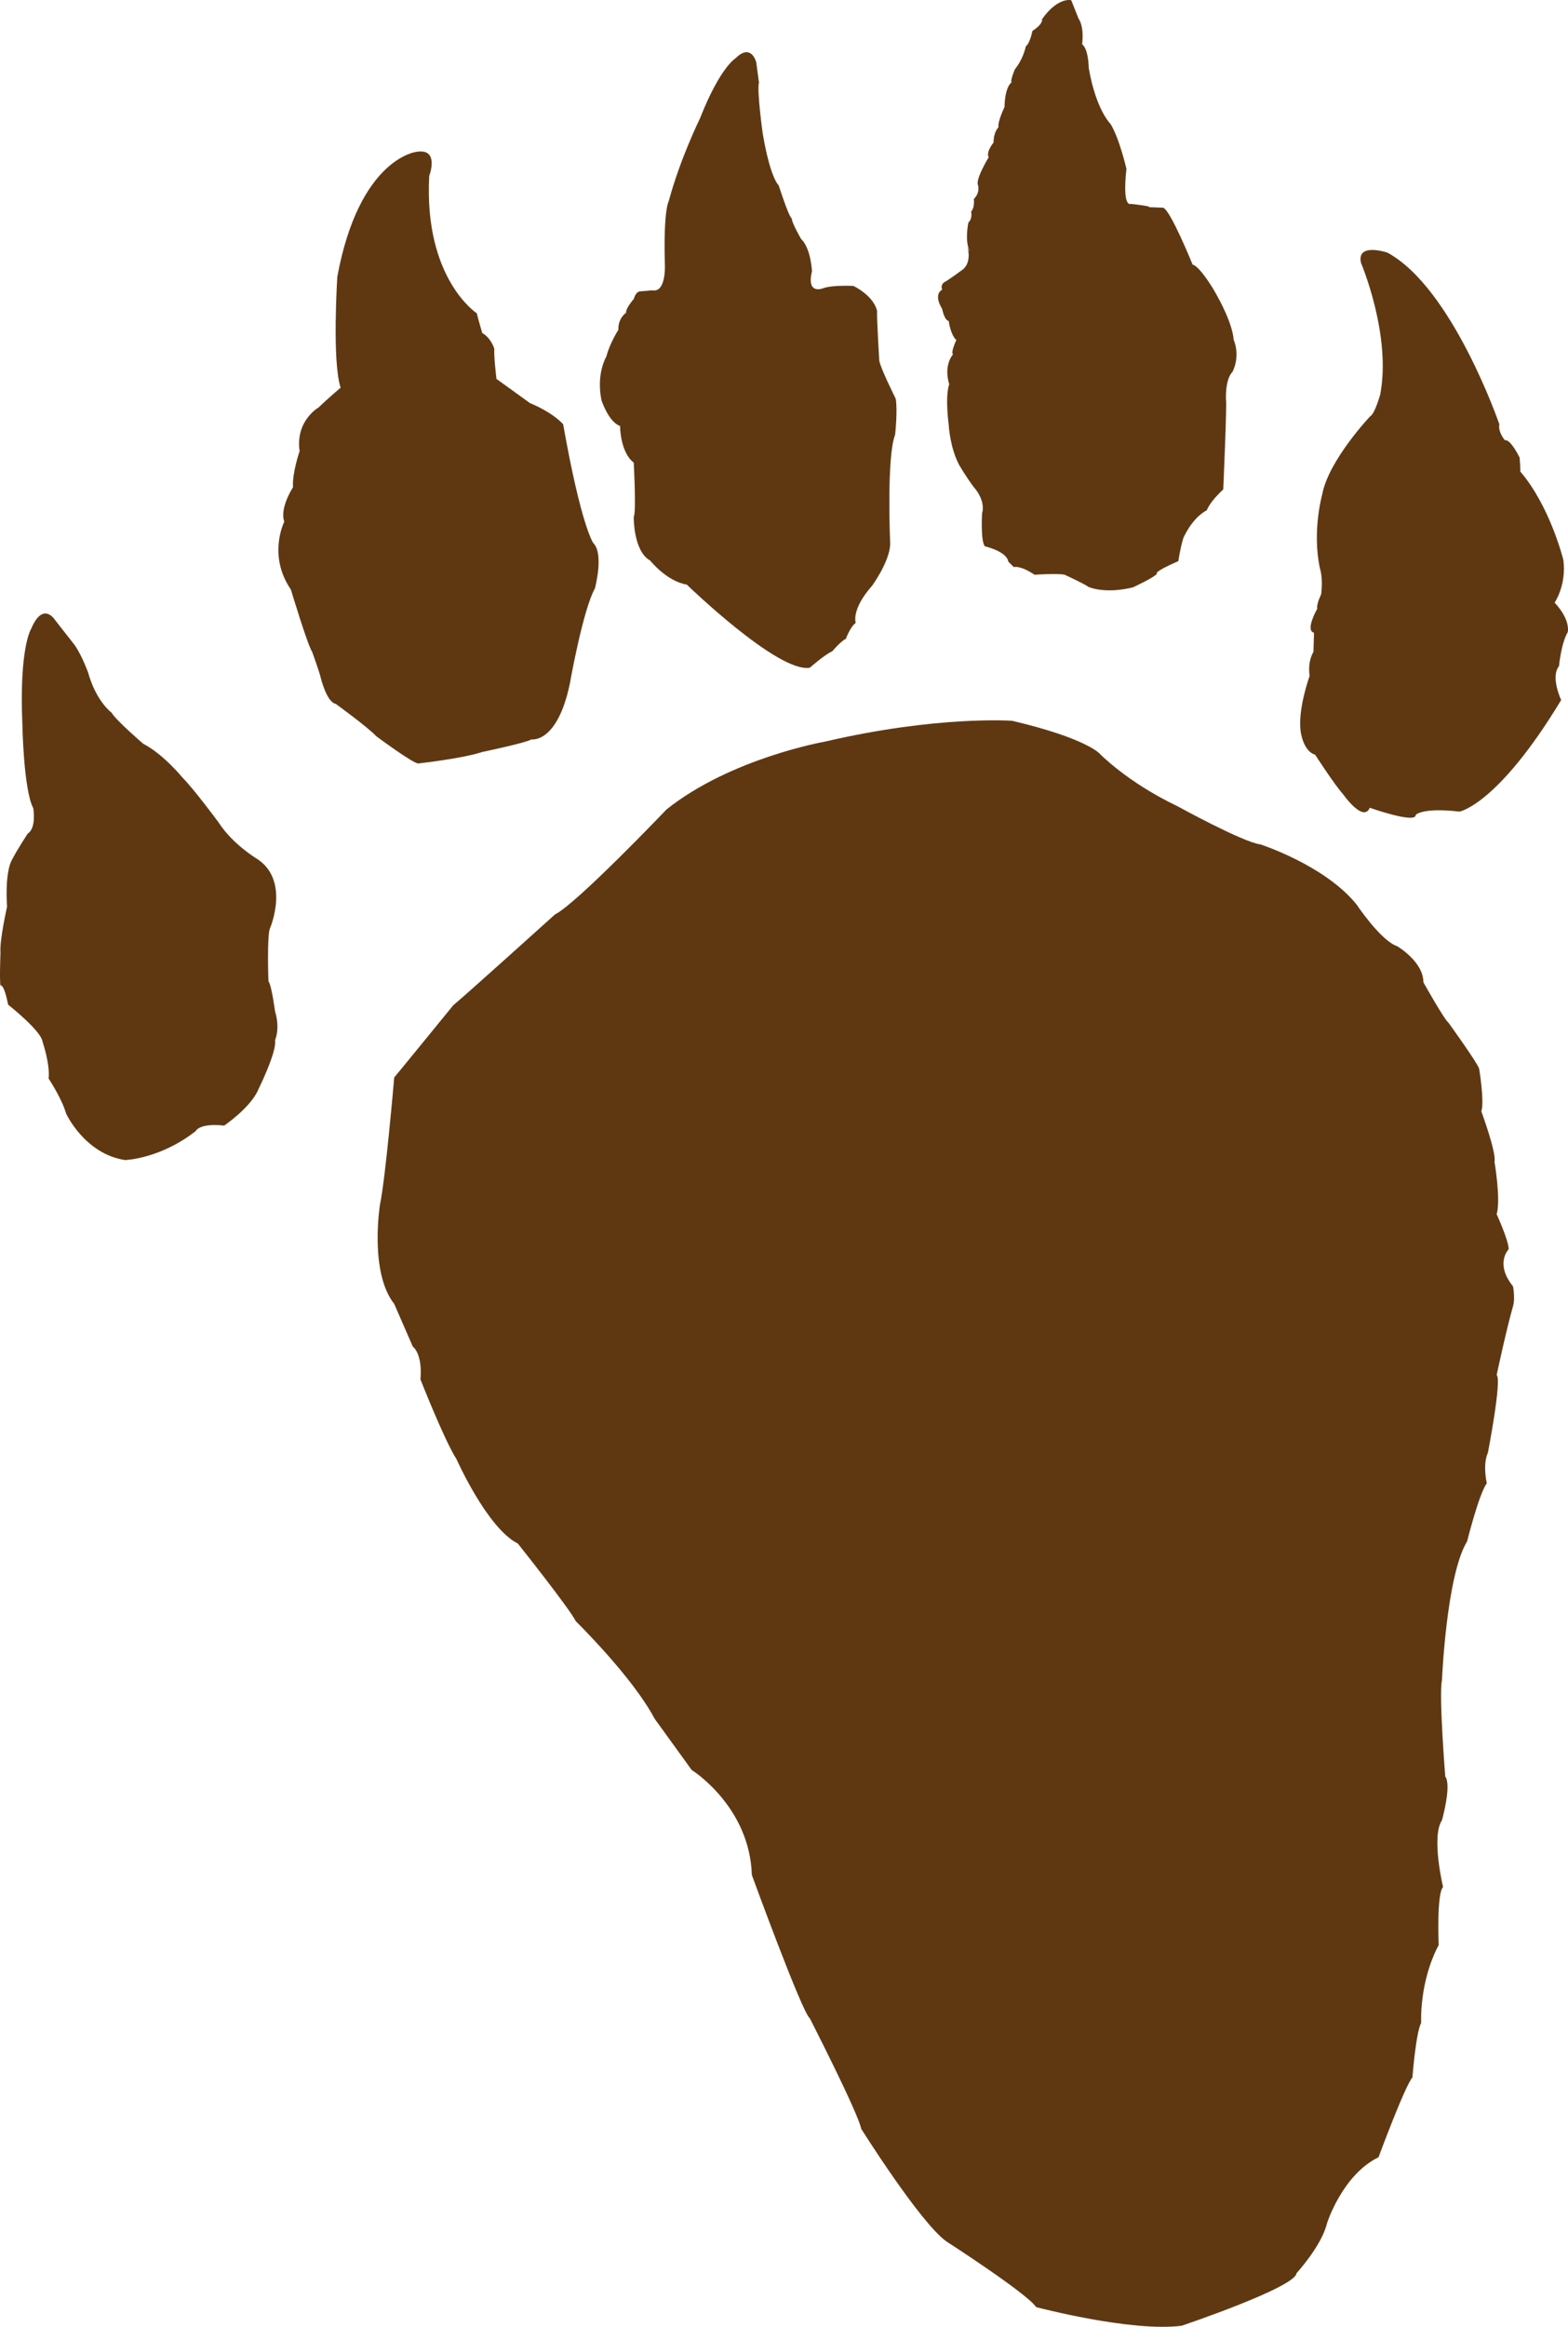
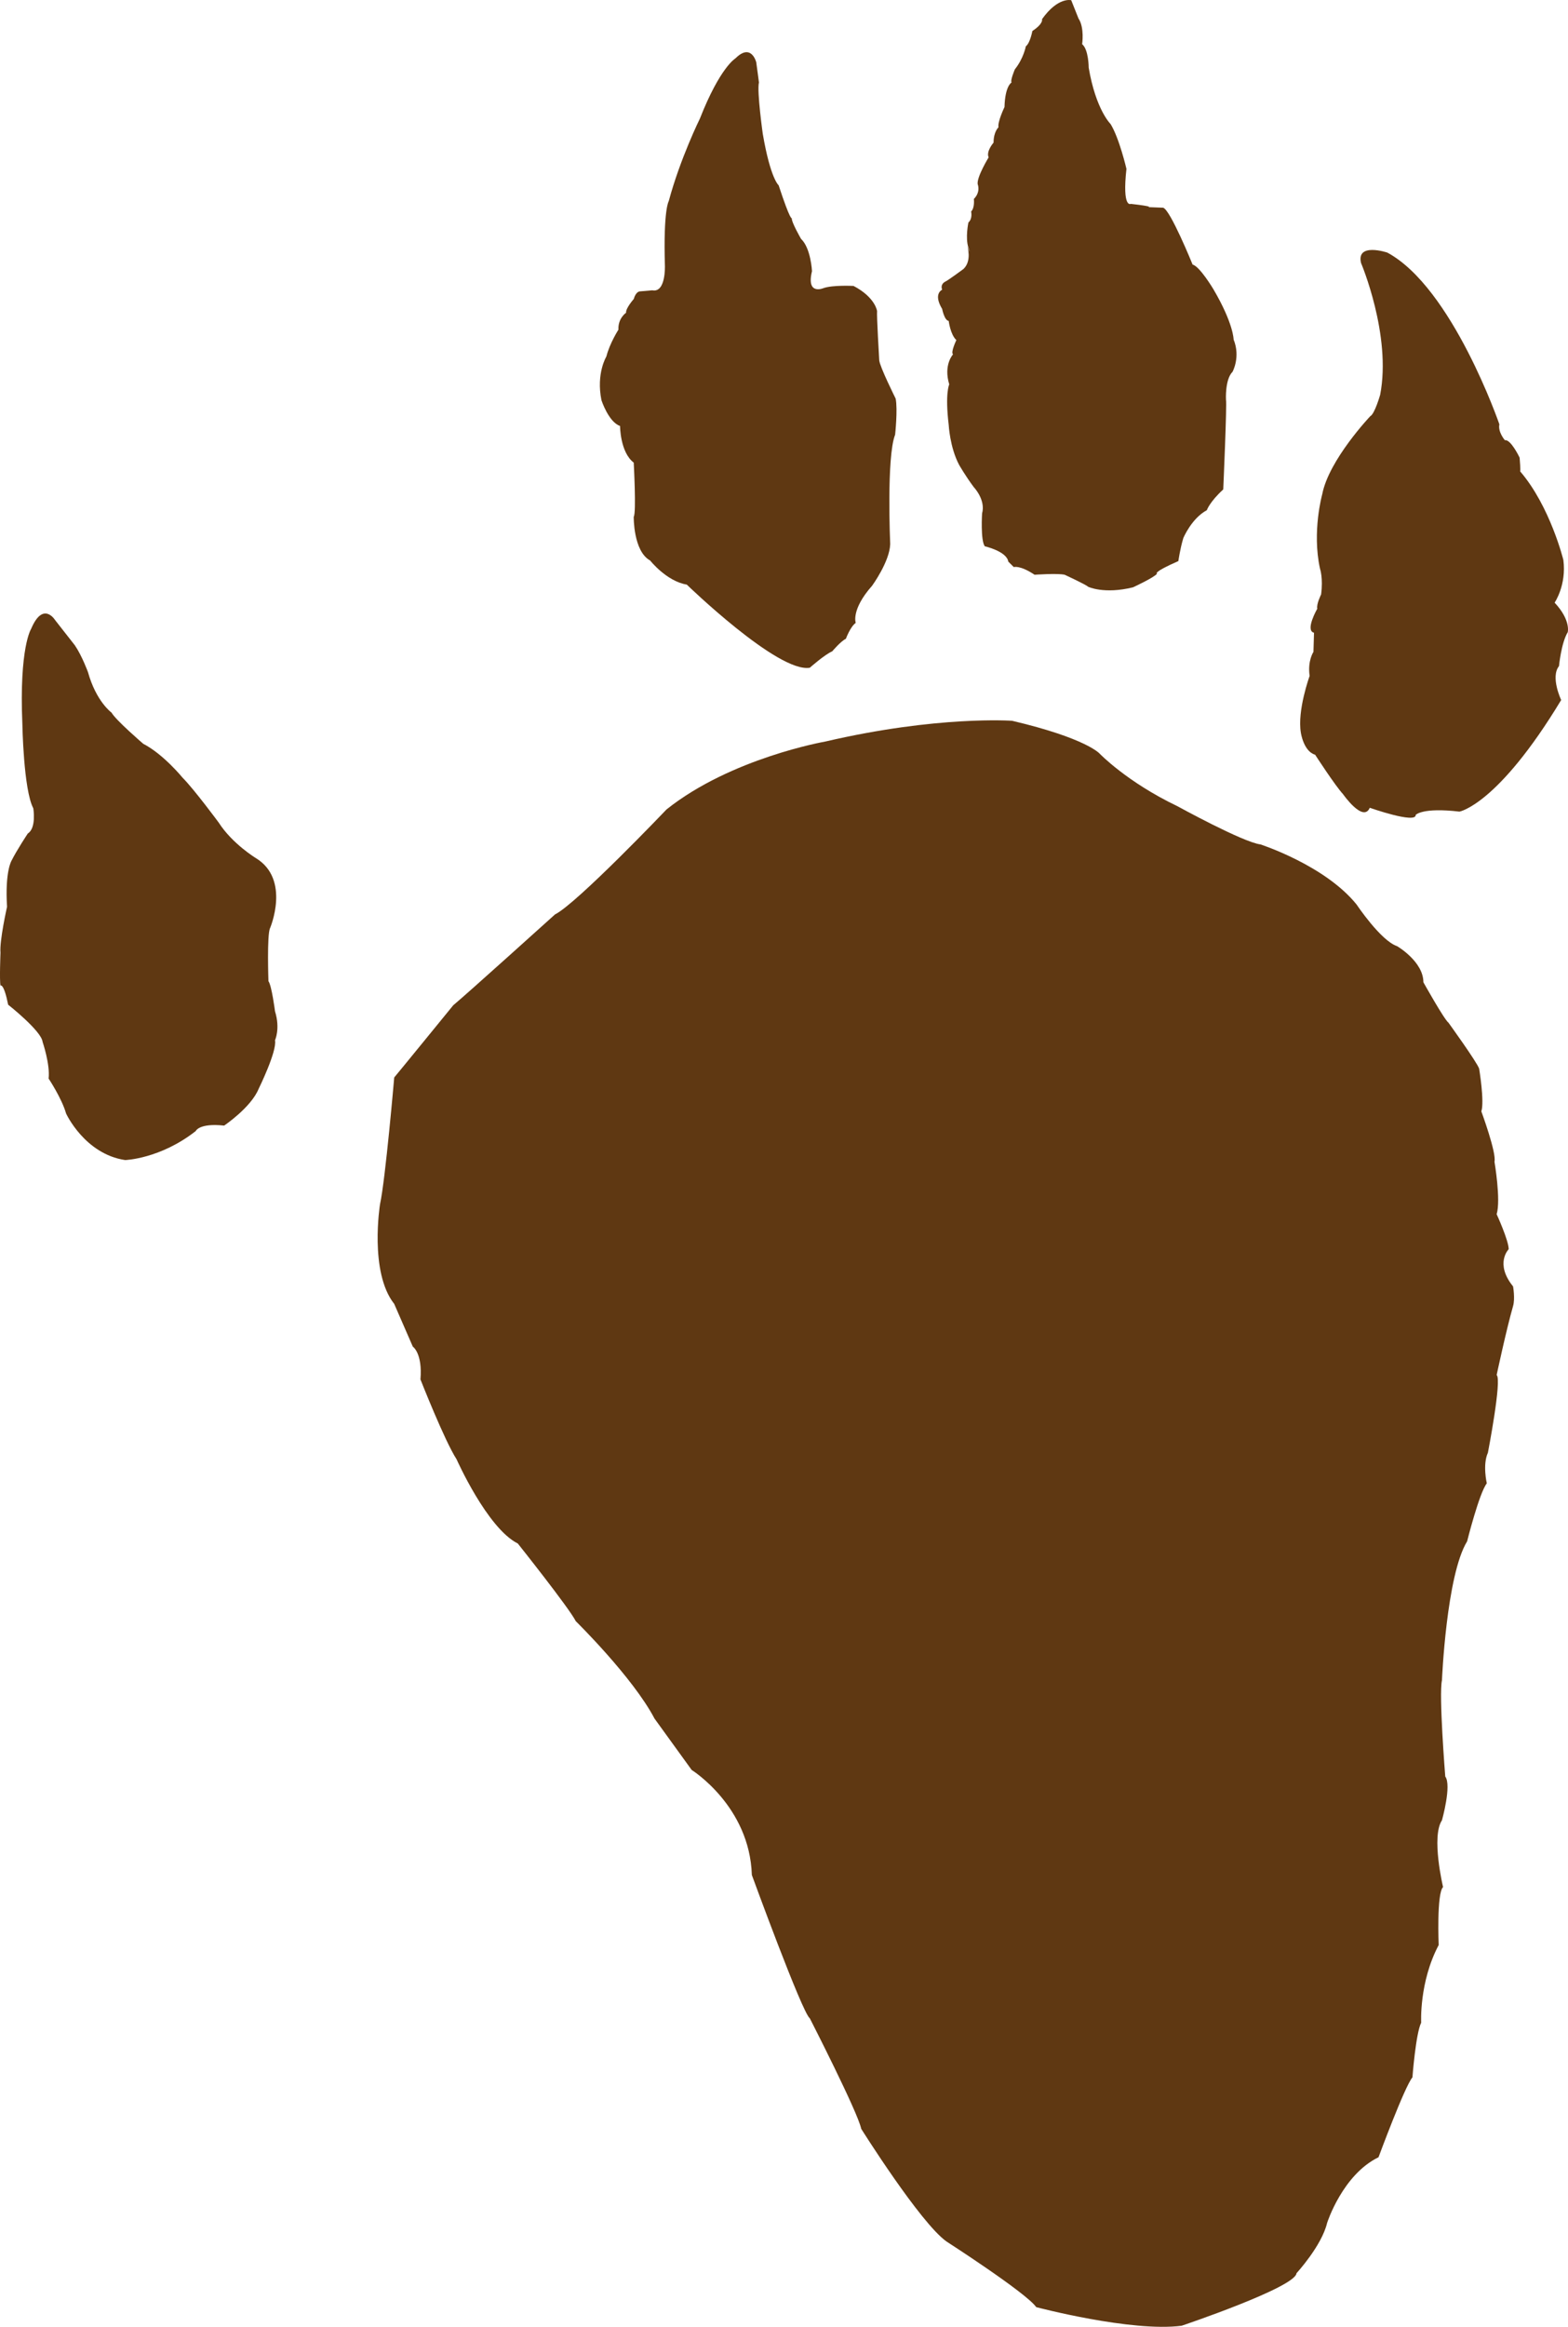
<svg xmlns="http://www.w3.org/2000/svg" width="332.17pt" height="492.77pt" viewBox="0 0 332.17 492.77" version="1.1">
  <defs>
    <clipPath id="clip1">
      <path d="M 275 52 L 332.172 52 L 332.172 174 L 275 174 Z M 275 52 " />
    </clipPath>
    <clipPath id="clip2">
      <path d="M 80 152 L 321 152 L 321 492.77 L 80 492.77 Z M 80 152 " />
    </clipPath>
  </defs>
  <g id="surface1">
    <g clip-path="url(#clip1)" clip-rule="nonzero">
      <path style=" stroke:none;fill-rule:nonzero;fill:rgb(37.299%,21.999%,7.1%);fill-opacity:1;" d="M 299.91 172.574 C 299.91 172.574 301.301 170.957 309.176 171.883 C 309.176 171.883 317.285 170.492 330.723 148.25 C 330.723 148.25 328.406 143.379 330.262 141.066 C 330.262 141.066 330.723 136.199 332.113 133.883 C 332.113 133.883 332.809 131.336 329.336 127.629 C 329.336 127.629 331.883 123.918 331.188 118.594 C 331.188 118.594 328.406 107.238 322.035 99.828 C 322.035 99.828 322.152 99.594 321.922 96.926 C 321.922 96.926 320.062 92.992 318.793 93.223 C 318.793 93.223 317.285 91.484 317.633 89.863 C 317.633 89.863 307.672 60.898 293.883 53.488 C 293.883 53.488 287.285 51.285 288.324 55.688 C 288.324 55.688 294.816 70.98 292.379 83.605 C 292.379 83.605 291.223 87.66 290.297 88.125 C 290.297 88.125 281.492 97.391 280.102 104.691 C 280.102 104.691 277.898 112.566 279.637 120.445 C 279.637 120.445 280.328 122.414 279.867 125.891 C 279.867 125.891 278.824 127.977 279.059 128.902 C 279.059 128.902 276.395 133.539 278.363 134 L 278.246 138.055 C 278.246 138.055 276.973 139.906 277.434 143.152 C 277.434 143.152 274.773 150.449 275.582 155.199 C 275.582 155.199 276.16 159.137 278.598 159.832 C 278.598 159.832 282.879 166.438 284.504 168.176 C 284.504 168.176 288.789 174.312 290.176 171.07 C 290.176 171.07 300.027 174.547 299.91 172.574 " />
    </g>
    <path style=" stroke:none;fill-rule:nonzero;fill:rgb(37.299%,21.999%,7.1%);fill-opacity:1;" d="M 228.469 3.906 L 226.93 0.047 C 226.93 0.047 224.148 -0.727 220.742 4.066 C 220.742 4.066 221.133 4.945 218.699 6.57 C 218.699 6.57 218.234 9.117 217.312 9.812 C 217.312 9.812 216.852 12.363 214.992 14.68 C 214.992 14.68 213.953 17.109 214.301 17.461 C 214.301 17.461 212.91 18.156 212.797 22.672 C 212.797 22.672 211.289 25.797 211.52 26.961 C 211.52 26.961 210.48 27.887 210.48 30.203 C 210.48 30.203 208.855 32.055 209.434 33.328 C 209.434 33.328 206.883 37.5 207.117 39.008 C 207.117 39.008 207.809 40.629 206.305 42.137 C 206.305 42.137 206.535 43.988 205.727 44.797 C 205.727 44.797 206.078 46.305 205.152 47.113 C 205.152 47.113 204.453 50.359 205.152 52.445 C 205.844 54.527 204.918 52.098 204.918 52.098 C 204.918 52.098 205.957 55.223 204.105 56.965 C 204.105 56.965 200.977 59.281 200.281 59.629 C 200.281 59.629 199.125 60.09 199.586 61.363 C 199.586 61.363 197.621 62.176 199.586 65.422 C 199.586 65.422 200.051 67.852 200.977 67.969 C 200.977 67.969 201.324 70.863 202.598 72.023 C 202.598 72.023 201.324 74.684 201.902 75.035 C 201.902 75.035 199.82 77.234 201.09 81.406 C 201.09 81.406 200.164 83.262 200.977 89.977 C 200.977 89.977 201.211 94.727 203.176 98.438 C 203.176 98.438 204.566 100.867 206.305 103.184 C 206.305 103.184 208.855 105.848 208.047 108.742 C 208.047 108.742 207.695 114.422 208.621 115.695 C 208.621 115.695 213.258 116.738 213.602 118.941 L 214.766 120.098 C 214.766 120.098 216.039 119.633 219.168 121.719 C 219.168 121.719 224.027 121.371 225.539 121.719 C 225.539 121.719 230.055 123.805 230.52 124.266 C 230.52 124.266 233.875 125.891 240.016 124.383 C 240.016 124.383 244.535 122.301 245.113 121.488 C 245.113 121.488 244.074 121.258 249.629 118.824 C 249.629 118.824 249.98 116.273 250.676 113.957 C 250.676 113.957 252.41 109.789 255.656 108.051 C 255.656 108.051 256.234 106.312 259.137 103.648 C 259.137 103.648 259.941 85.461 259.715 84.648 C 259.715 84.648 259.48 80.359 261.102 78.742 C 261.102 78.742 262.84 75.613 261.332 71.906 C 261.332 71.906 261.332 68.543 257.047 61.246 C 257.047 61.246 254.148 56.387 252.645 56.035 C 252.645 56.035 247.898 44.336 246.391 43.988 L 243.262 43.867 C 243.262 43.867 244.652 43.754 239.555 43.176 C 239.555 43.176 237.695 44.219 238.629 35.762 C 238.629 35.762 237.125 29.277 235.266 26.266 C 235.266 26.266 232.145 23.25 230.633 14.332 C 230.633 14.332 230.633 10.508 229.242 9.352 C 229.242 9.352 229.777 5.875 228.469 3.906 " />
    <path style=" stroke:none;fill-rule:nonzero;fill:rgb(37.299%,21.999%,7.1%);fill-opacity:1;" d="M 171.555 141.41 C 171.555 141.41 174.68 138.633 176.305 137.938 C 176.305 137.938 178.039 135.855 179.199 135.273 C 179.199 135.273 180.125 132.727 181.281 131.914 C 181.281 131.914 180.242 129.133 184.758 124.035 C 184.758 124.035 188.469 118.941 188.582 115.23 C 188.582 115.23 187.773 96.699 189.625 92.062 C 189.625 92.062 190.203 86.73 189.738 84.414 C 189.738 84.414 186.383 77.699 186.262 76.309 C 186.262 76.309 185.691 66.695 185.805 65.883 C 185.805 65.883 185.449 62.984 180.816 60.555 C 180.816 60.555 176.414 60.32 174.449 61.02 C 174.449 61.02 170.742 62.637 172.016 57.426 C 172.016 57.426 171.781 52.559 169.699 50.594 C 169.699 50.594 167.613 46.996 167.734 46.188 C 167.734 46.188 167.5 46.996 164.949 39.242 C 164.949 39.242 163.215 37.848 161.59 28.348 C 161.59 28.348 160.316 19.312 160.777 17.461 C 160.777 17.461 160.543 15.605 160.203 13.176 C 160.203 13.176 159.156 9.004 155.797 12.363 C 155.797 12.363 152.555 14.215 148.273 25.105 C 148.273 25.105 144.098 33.562 141.668 42.598 C 141.668 42.598 140.504 44.336 140.855 56.27 C 140.855 56.27 141.082 62.059 138.188 61.48 L 135.527 61.711 C 135.527 61.711 134.719 61.711 134.25 63.332 C 134.25 63.332 132.512 65.305 132.633 66.23 C 132.633 66.23 130.891 67.387 131.008 69.82 C 131.008 69.82 129.152 72.719 128.457 75.496 C 128.457 75.496 126.254 79.09 127.418 84.77 C 127.418 84.77 128.926 89.395 131.355 90.211 C 131.355 90.211 131.355 95.77 134.25 97.973 C 134.25 97.973 134.828 108.633 134.25 109.441 C 134.25 109.441 134.137 116.734 137.727 118.703 C 137.727 118.703 141.203 123.109 145.488 123.805 C 145.488 123.805 164.836 142.574 171.555 141.41 " />
-     <path style=" stroke:none;fill-rule:nonzero;fill:rgb(37.299%,21.999%,7.1%);fill-opacity:1;" d="M 90.926 37.266 C 90.926 37.266 93.238 31.246 88.145 32.172 C 88.145 32.172 76.094 33.562 71.461 58.582 C 71.461 58.582 70.305 76.426 72.156 82.098 C 72.156 82.098 69.031 84.766 67.523 86.273 C 67.523 86.273 62.543 89.051 63.469 95.539 C 63.469 95.539 61.844 100.289 62.078 103.184 C 62.078 103.184 59.18 107.586 60.227 110.48 C 60.227 110.48 56.633 117.551 61.617 124.848 C 61.617 124.848 65.207 136.777 66.133 138.055 C 66.133 138.055 67.637 142.223 67.871 143.266 C 67.871 143.266 69.148 148.711 71.117 149.059 C 71.117 149.059 77.836 153.926 79.688 155.895 C 79.688 155.895 87.449 161.684 88.609 161.684 C 88.609 161.684 97.992 160.645 102.16 159.254 C 102.16 159.254 111.547 157.285 112.586 156.59 C 112.586 156.59 118.031 157.516 120.695 144.891 C 120.695 144.891 123.477 129.133 126.027 124.617 C 126.027 124.617 128 117.316 125.684 115.004 C 125.684 115.004 123.133 111.527 119.305 89.863 C 119.305 89.863 117.453 87.547 112.238 85.344 L 105.176 80.246 C 105.176 80.246 104.598 75.613 104.711 73.875 C 104.711 73.875 104.133 71.672 102.16 70.516 C 102.16 70.516 101.234 67.387 101.004 66.348 C 101.004 66.348 89.77 59.047 90.926 37.266 " />
    <path style=" stroke:none;fill-rule:nonzero;fill:rgb(37.299%,21.999%,7.1%);fill-opacity:1;" d="M 15.855 136.66 L 11.684 131.336 C 11.684 131.336 9.137 127.164 6.59 133.188 C 6.59 133.188 4.043 137.129 4.738 153.348 C 4.738 153.348 4.969 167.246 7.055 171.184 C 7.055 171.184 7.75 175.355 5.895 176.512 C 5.895 176.512 3.578 179.992 2.422 182.309 C 2.422 182.309 1.027 184.621 1.492 192.035 C 1.492 192.035 -0.129 199.219 0.102 201.77 C 0.102 201.77 -0.129 207.562 0.102 208.719 C 0.102 208.719 0.797 208.141 1.727 212.773 C 1.727 212.773 8.789 218.336 9.023 220.652 C 9.023 220.652 10.645 225.402 10.297 228.414 C 10.297 228.414 13.078 232.586 14.004 235.828 C 14.004 235.828 17.945 244.398 26.516 245.676 C 26.516 245.676 33.93 245.441 41.461 239.535 C 41.461 239.535 42.156 237.797 47.484 238.375 C 47.484 238.375 53.16 234.555 54.781 230.613 C 54.781 230.613 58.723 222.621 58.258 220.305 C 58.258 220.305 59.414 217.871 58.258 214.164 C 58.258 214.164 57.562 208.719 56.867 207.789 C 56.867 207.789 56.52 197.949 57.211 196.559 C 57.211 196.559 61.617 186.242 54.203 181.727 C 54.203 181.727 49.223 178.715 46.324 174.195 C 46.324 174.195 41.109 167.133 38.676 164.699 C 38.676 164.699 34.625 159.719 30.34 157.516 C 30.34 157.516 24.543 152.535 23.621 150.91 C 23.621 150.91 20.379 148.594 18.637 142.34 C 18.637 142.34 17.363 138.863 15.855 136.66 " />
    <g clip-path="url(#clip2)" clip-rule="nonzero">
      <path style=" stroke:none;fill-rule:nonzero;fill:rgb(37.299%,21.999%,7.1%);fill-opacity:1;" d="M 320.531 276.605 C 319.094 281.613 317.055 291.199 317.055 291.199 C 318.211 292.129 315.203 307.652 315.203 307.652 C 314.043 310.195 314.969 314.137 314.969 314.137 C 313.348 316.223 310.801 326.418 310.801 326.418 C 306.395 333.598 305.469 355.844 305.469 355.844 C 304.777 358.852 306.168 376.23 306.168 376.23 C 307.559 378.086 305.469 385.496 305.469 385.496 C 303.152 388.973 305.703 399.633 305.703 399.633 C 304.312 401.02 304.777 411.91 304.777 411.91 C 300.602 419.789 301.066 428.363 301.066 428.363 C 299.91 430.68 299.215 439.945 299.215 439.945 C 297.594 441.797 292.031 456.859 292.031 456.859 C 284.391 460.566 281.141 470.762 281.141 470.762 C 279.988 475.629 274.656 481.418 274.656 481.418 C 274.422 484.43 250.328 492.539 250.328 492.539 C 239.668 493.93 219.516 488.602 219.516 488.602 C 217.43 485.59 200.512 474.703 200.512 474.703 C 194.953 470.762 182.441 450.836 182.441 450.836 C 181.75 447.359 171.555 427.438 171.555 427.438 C 169.93 426.273 159.273 397.082 159.273 397.082 C 158.812 382.488 146.527 374.84 146.527 374.84 L 138.652 363.953 C 134.02 355.145 121.973 343.328 121.973 343.328 C 120.582 340.551 109.691 326.879 109.691 326.879 C 103.203 323.637 96.719 309.039 96.719 309.039 C 94.168 305.102 89.07 292.129 89.07 292.129 C 89.535 286.566 87.449 285.18 87.449 285.18 L 83.512 276.141 C 78.184 269.422 80.5 255.059 80.5 255.059 C 81.66 249.727 83.512 228.184 83.512 228.184 C 83.742 227.949 96.02 212.891 96.02 212.891 C 98.57 210.805 117.57 193.66 117.57 193.66 C 122.207 191.344 141.203 171.418 141.203 171.418 C 154.871 160.527 174.797 157.051 174.797 157.051 C 198.66 151.496 214.414 152.648 214.414 152.648 C 230.168 156.355 232.949 159.602 232.949 159.602 C 232.949 159.602 238.742 165.625 249.402 170.723 C 249.402 170.723 263.305 178.367 267.012 178.828 C 267.012 178.828 280.68 183.234 287.398 191.574 C 287.398 191.574 292.492 199.219 295.969 200.379 C 295.969 200.379 301.535 203.625 301.535 208.023 C 301.535 208.023 305.934 215.898 306.859 216.598 C 306.859 216.598 312.887 224.938 313.348 226.324 C 313.348 226.324 314.504 233.277 313.812 235.367 C 313.812 235.367 317.055 244.168 316.594 246.02 C 316.594 246.02 317.98 254.129 317.055 257.141 C 317.055 257.141 319.605 262.703 319.605 264.555 C 319.605 264.555 316.594 267.566 320.531 272.434 C 320.531 272.434 320.996 274.98 320.531 276.605 " />
    </g>
  </g>
</svg>